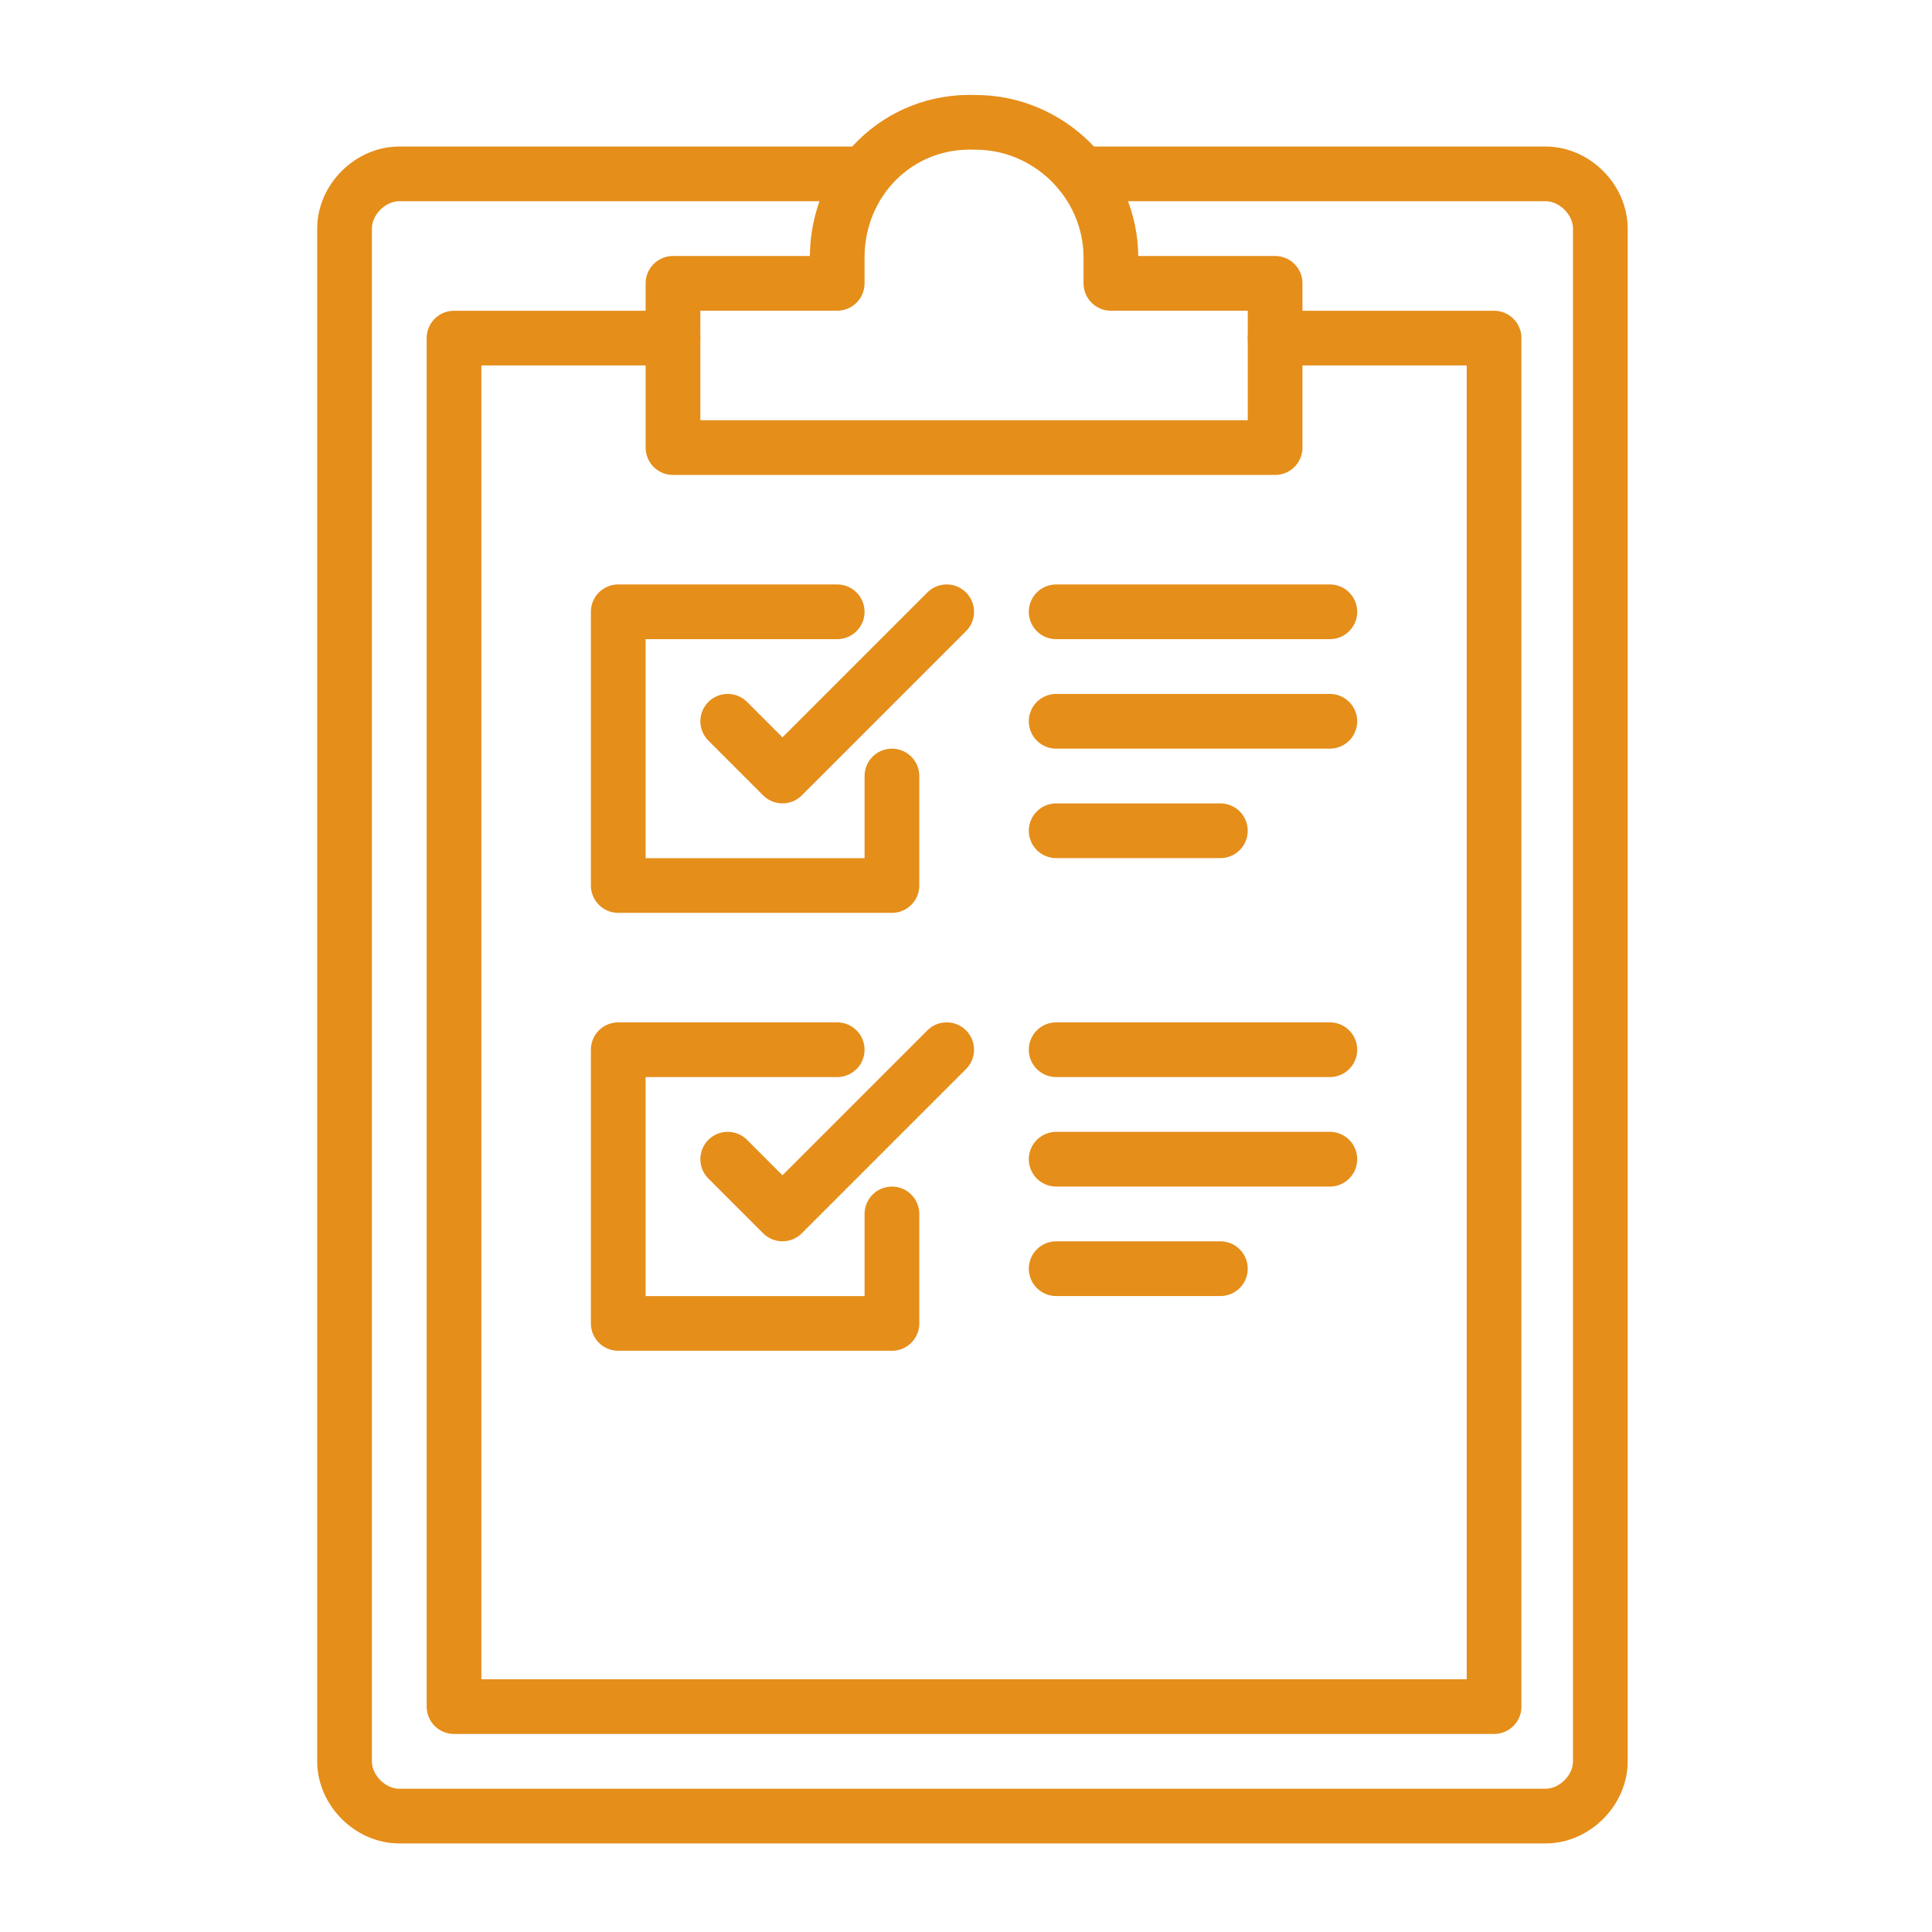
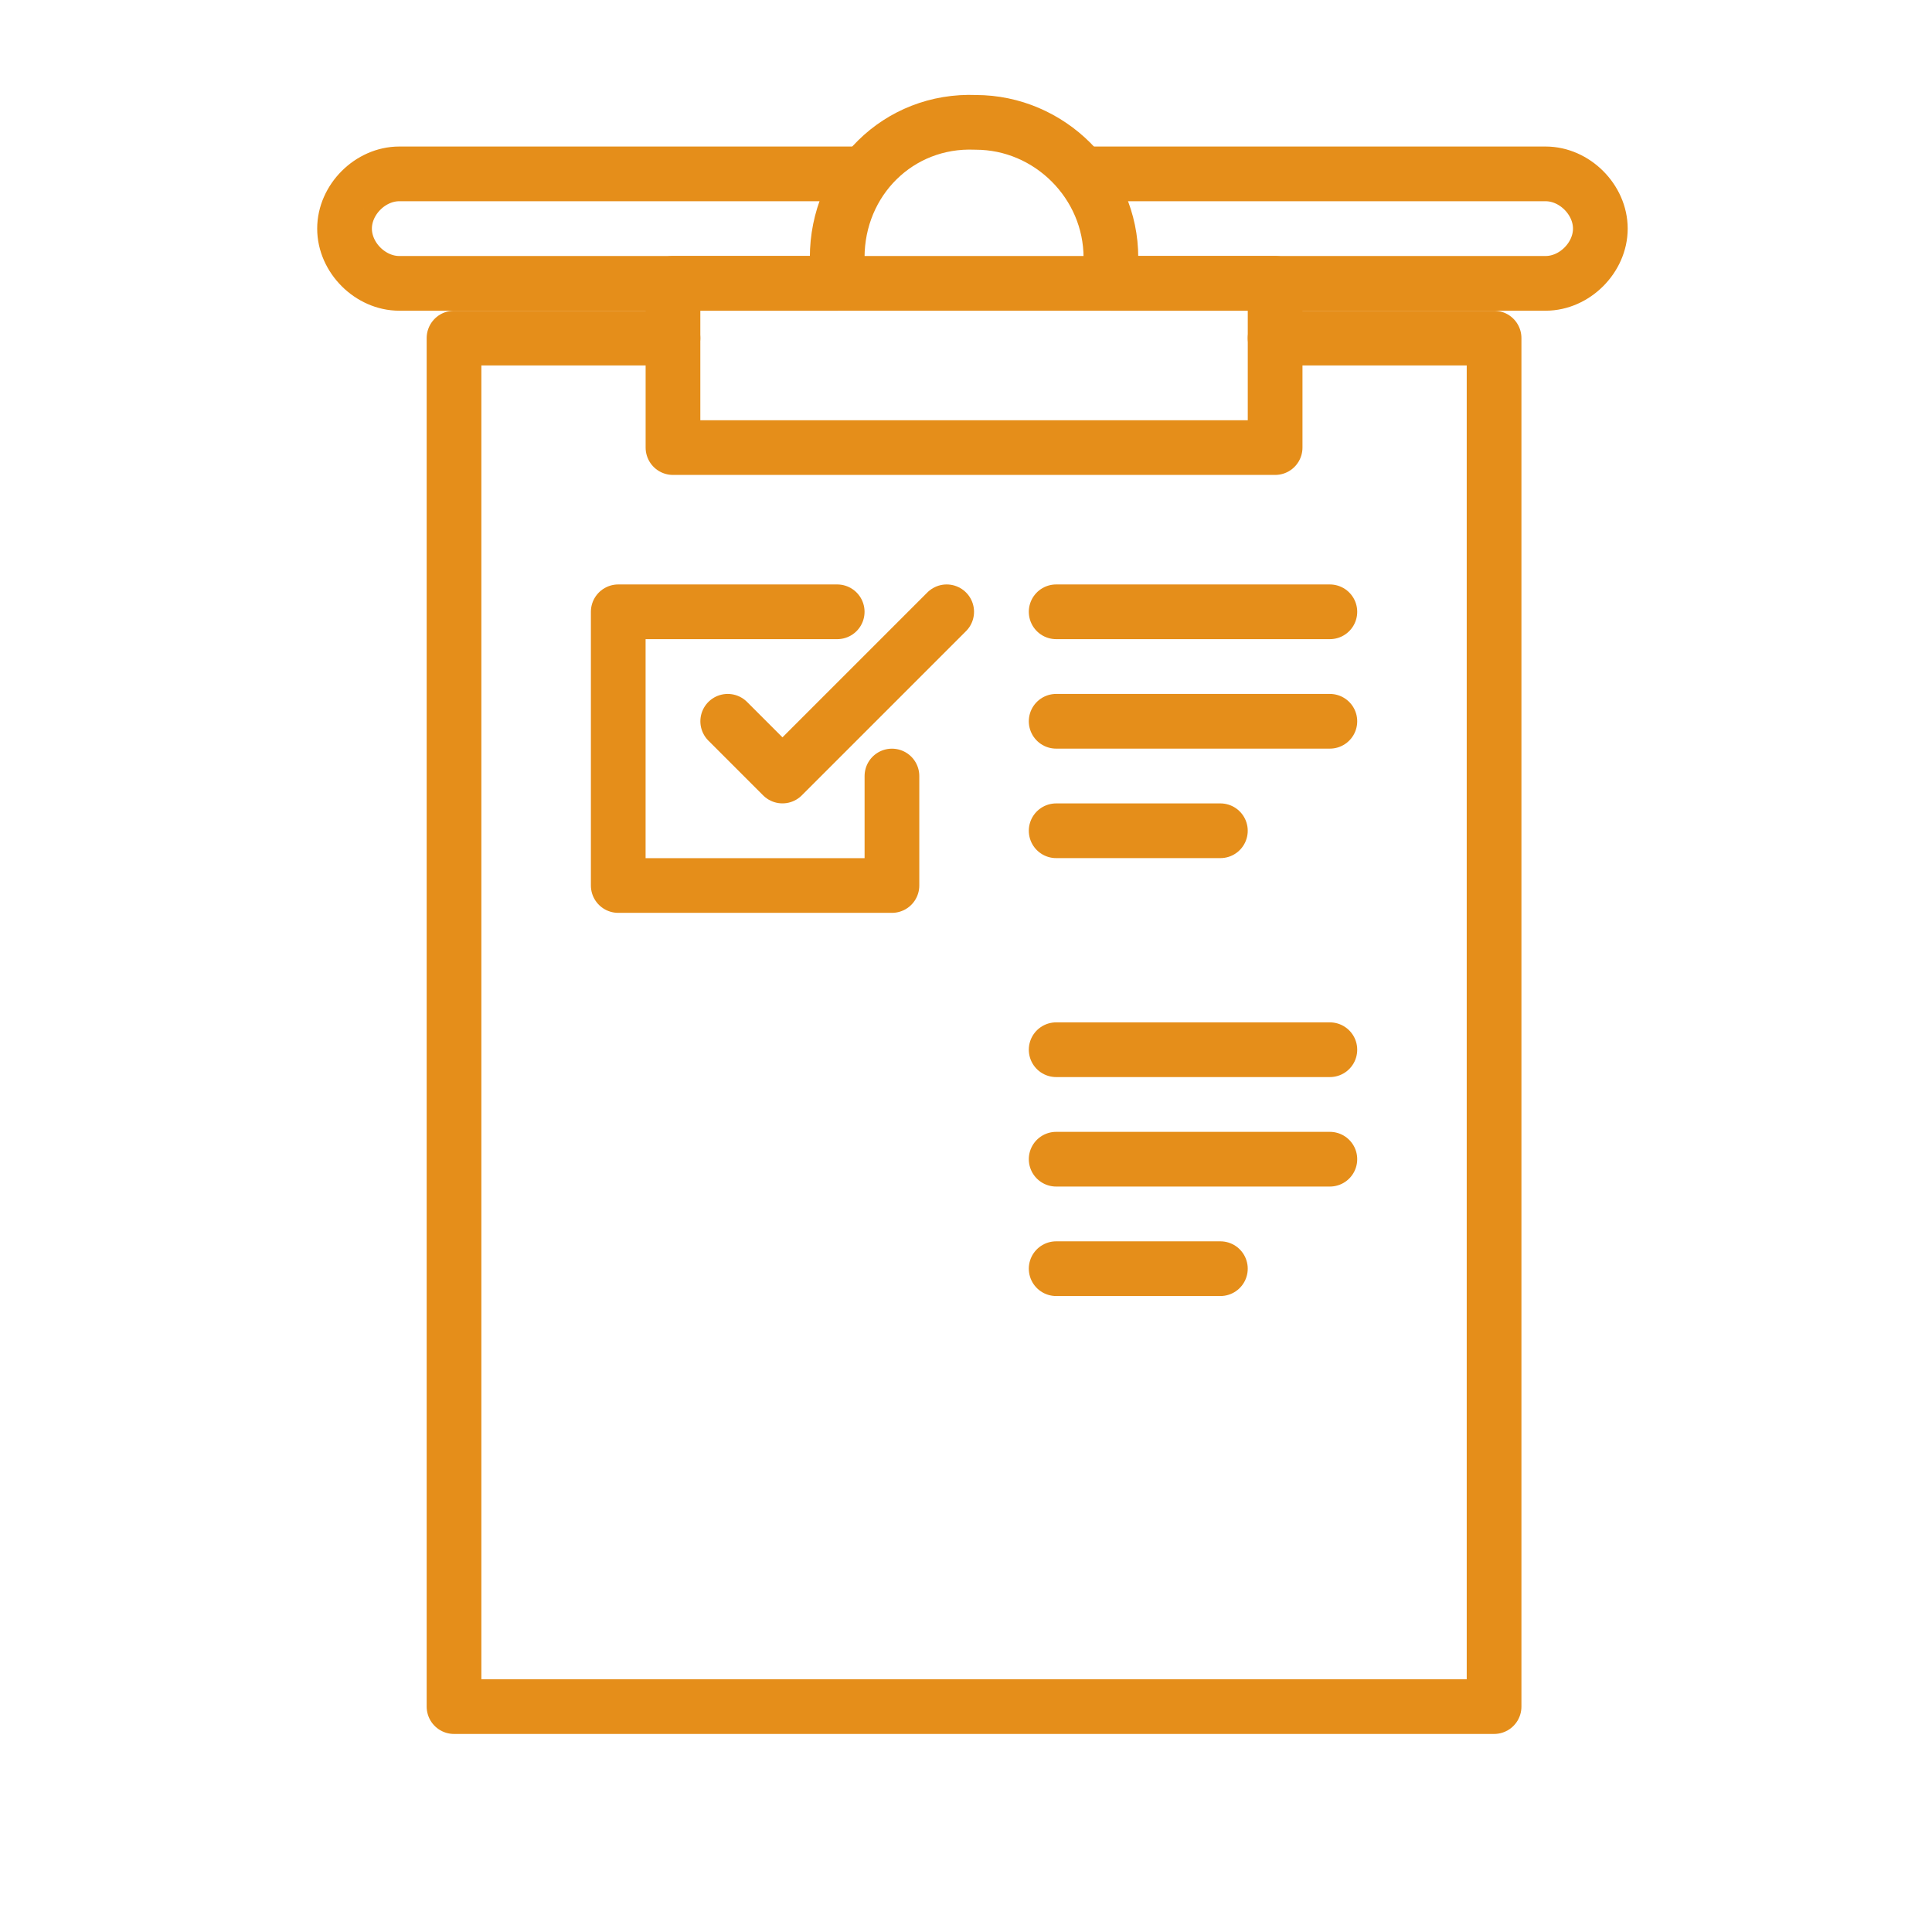
<svg xmlns="http://www.w3.org/2000/svg" version="1.1" id="Layer_2" x="0px" y="0px" width="60px" height="60px" viewBox="0 0 60 60" enable-background="new 0 0 60 60" xml:space="preserve">
  <g>
-     <path fill="none" stroke="#E58E1A" stroke-width="1.699" stroke-linecap="round" stroke-linejoin="round" stroke-miterlimit="10" d="   M33.6,5.4h14.4c0.9,0,1.7,0.8,1.7,1.7v47.6c0,0.9-0.8,1.7-1.7,1.7H12.4c-0.9,0-1.7-0.8-1.7-1.7V7.1c0-0.9,0.8-1.7,1.7-1.7h14.4" />
+     <path fill="none" stroke="#E58E1A" stroke-width="1.699" stroke-linecap="round" stroke-linejoin="round" stroke-miterlimit="10" d="   M33.6,5.4h14.4c0.9,0,1.7,0.8,1.7,1.7c0,0.9-0.8,1.7-1.7,1.7H12.4c-0.9,0-1.7-0.8-1.7-1.7V7.1c0-0.9,0.8-1.7,1.7-1.7h14.4" />
    <polyline fill="none" stroke="#E58E1A" stroke-width="1.699" stroke-linecap="round" stroke-linejoin="round" stroke-miterlimit="10" points="   39.6,10.5 46.4,10.5 46.4,53 14.1,53 14.1,10.5 20.9,10.5  " />
    <path fill="none" stroke="#E58E1A" stroke-width="1.699" stroke-linecap="round" stroke-linejoin="round" stroke-miterlimit="10" d="   M39.6,8.8h-5.1V8c0-2.3-1.9-4.2-4.2-4.2C27.9,3.7,26,5.6,26,8v0.8h-5.1v5.1h18.7V8.8z" />
    <polyline fill="none" stroke="#E58E1A" stroke-width="1.699" stroke-linecap="round" stroke-linejoin="round" stroke-miterlimit="10" points="   27.7,24.1 27.7,27.5 19.2,27.5 19.2,19 26,19  " />
    <polyline fill="none" stroke="#E58E1A" stroke-width="1.699" stroke-linecap="round" stroke-linejoin="round" stroke-miterlimit="10" points="   22.6,22.4 24.3,24.1 29.4,19  " />
-     <polyline fill="none" stroke="#E58E1A" stroke-width="1.699" stroke-linecap="round" stroke-linejoin="round" stroke-miterlimit="10" points="   27.7,37.7 27.7,41.1 19.2,41.1 19.2,32.6 26,32.6  " />
-     <polyline fill="none" stroke="#E58E1A" stroke-width="1.699" stroke-linecap="round" stroke-linejoin="round" stroke-miterlimit="10" points="   22.6,36 24.3,37.7 29.4,32.6  " />
    <line fill="none" stroke="#E58E1A" stroke-width="1.699" stroke-linecap="round" stroke-linejoin="round" stroke-miterlimit="10" x1="32.8" y1="19" x2="41.3" y2="19" />
    <line fill="none" stroke="#E58E1A" stroke-width="1.699" stroke-linecap="round" stroke-linejoin="round" stroke-miterlimit="10" x1="32.8" y1="22.4" x2="41.3" y2="22.4" />
    <line fill="none" stroke="#E58E1A" stroke-width="1.699" stroke-linecap="round" stroke-linejoin="round" stroke-miterlimit="10" x1="32.8" y1="25.8" x2="37.9" y2="25.8" />
    <line fill="none" stroke="#E58E1A" stroke-width="1.699" stroke-linecap="round" stroke-linejoin="round" stroke-miterlimit="10" x1="32.8" y1="32.6" x2="41.3" y2="32.6" />
    <line fill="none" stroke="#E58E1A" stroke-width="1.699" stroke-linecap="round" stroke-linejoin="round" stroke-miterlimit="10" x1="32.8" y1="36" x2="41.3" y2="36" />
    <line fill="none" stroke="#E58E1A" stroke-width="1.699" stroke-linecap="round" stroke-linejoin="round" stroke-miterlimit="10" x1="32.8" y1="39.4" x2="37.9" y2="39.4" />
  </g>
</svg>